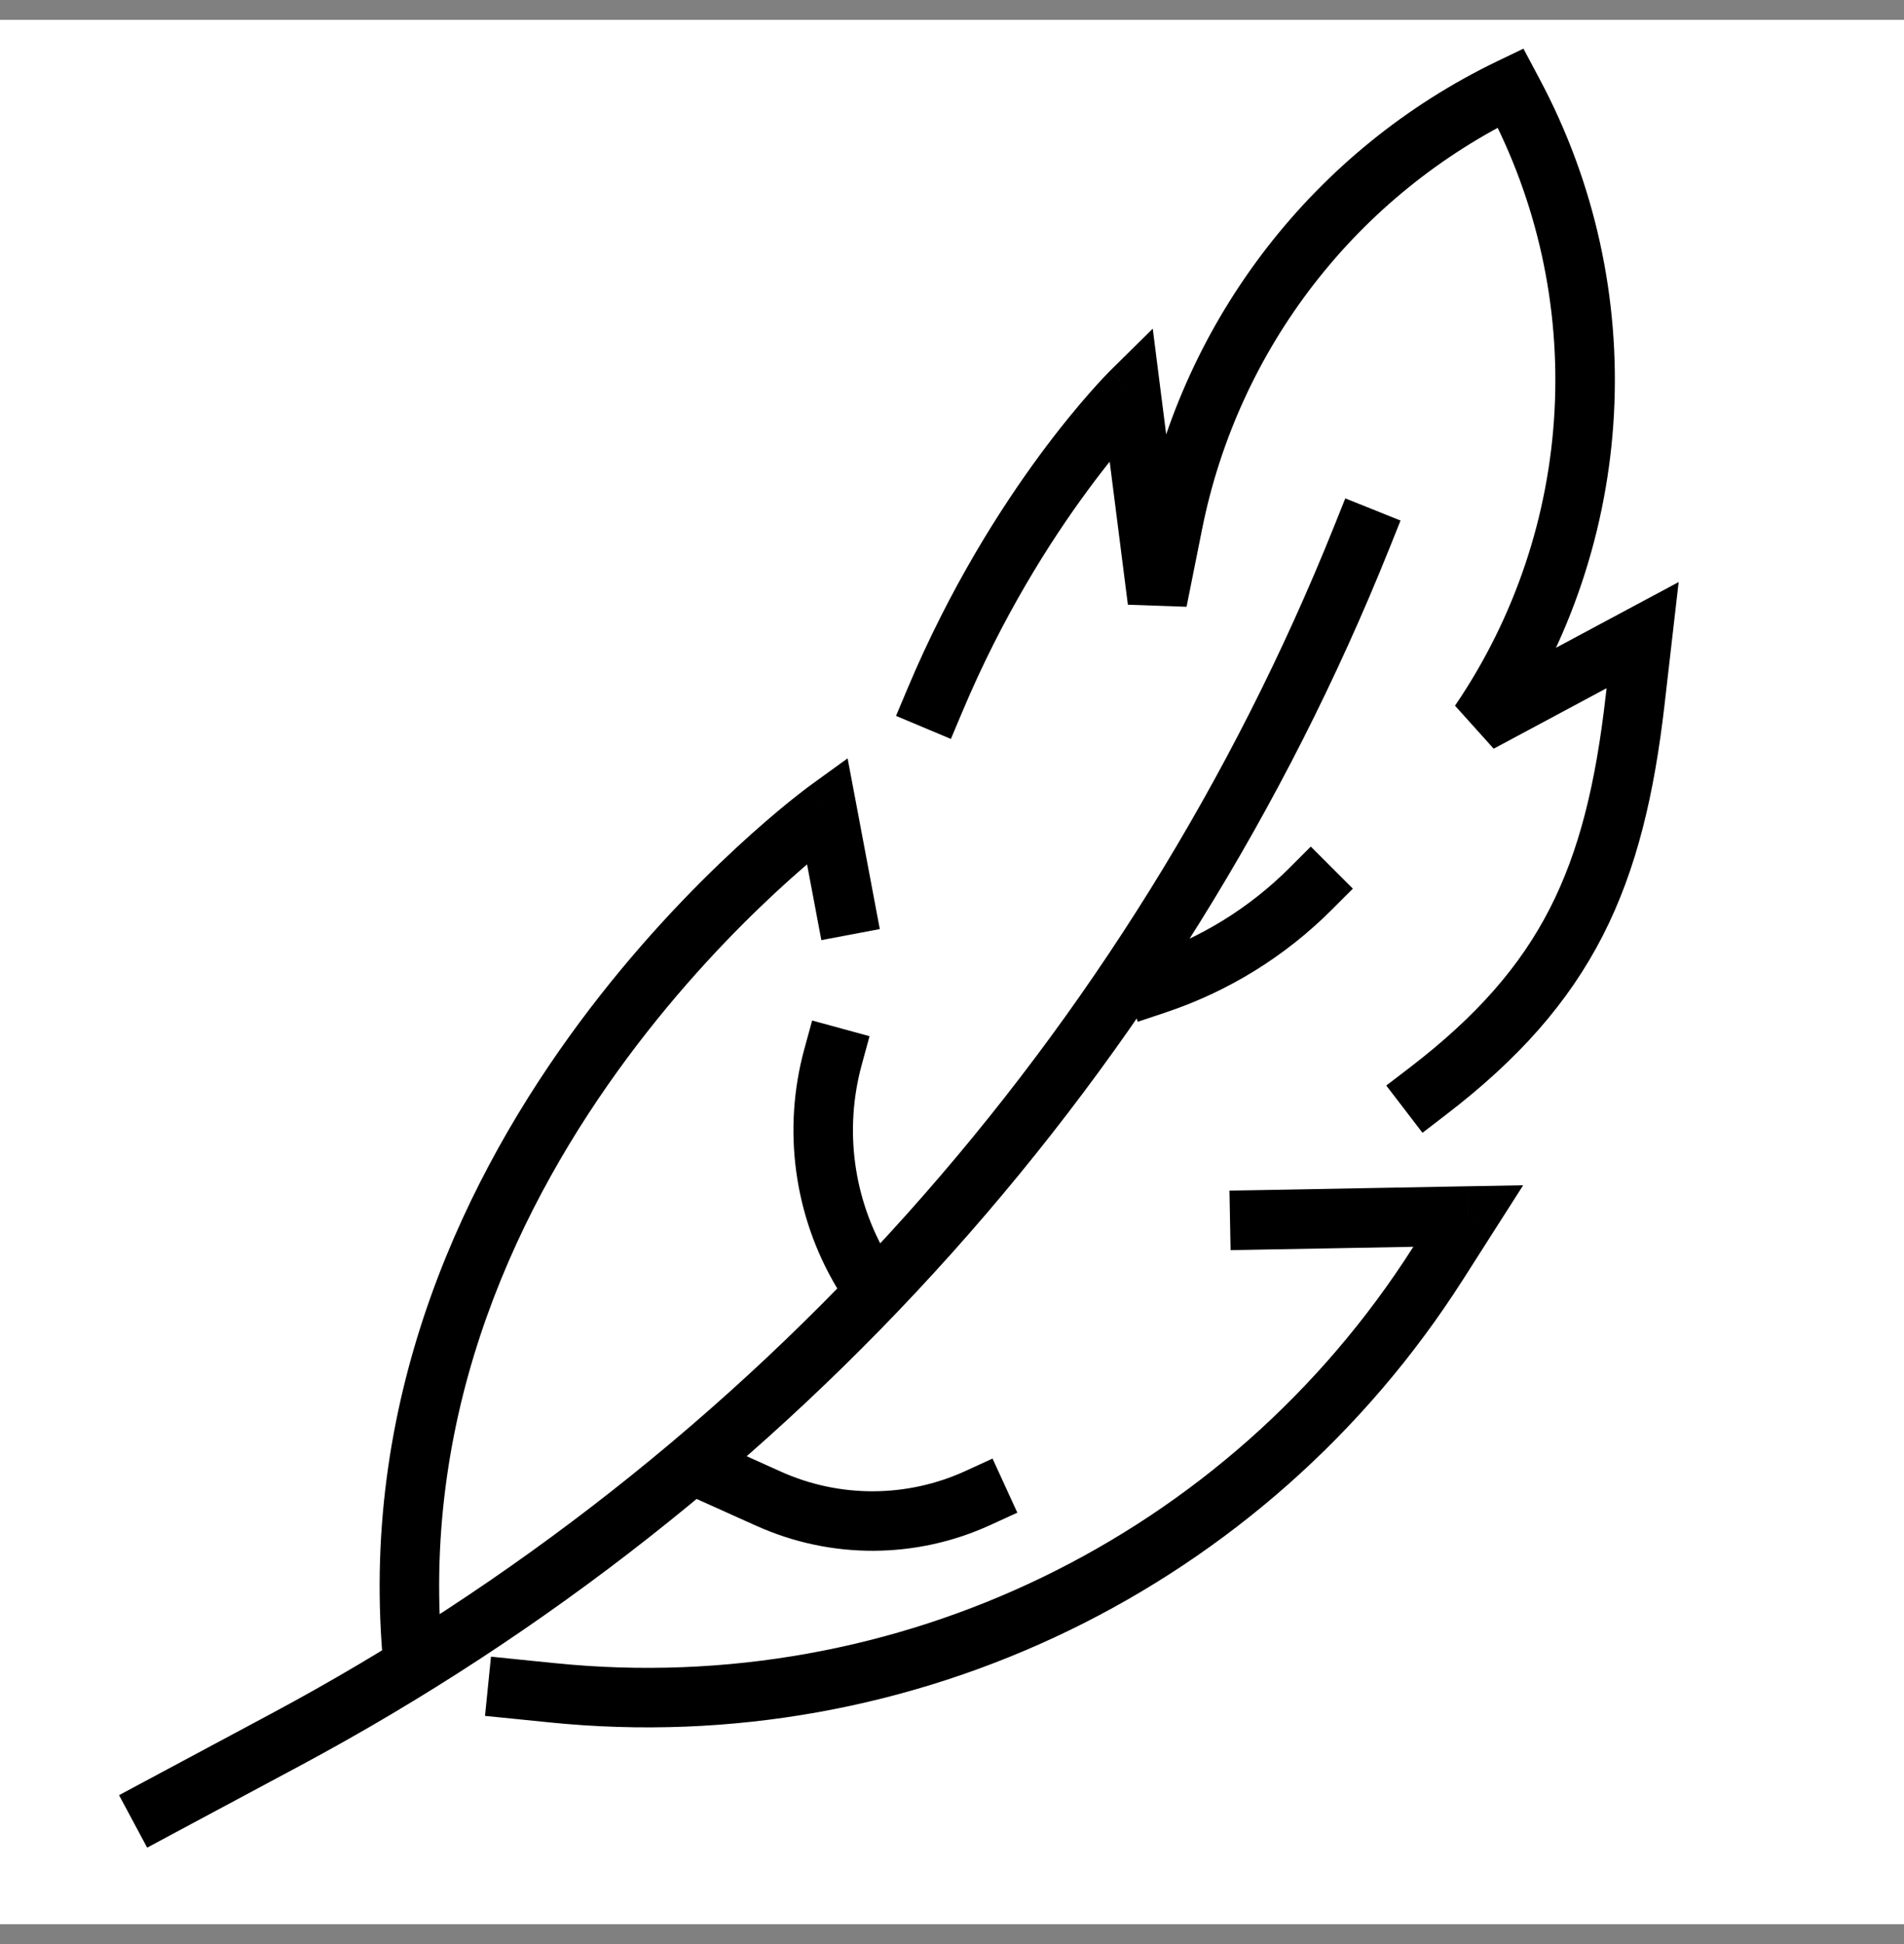
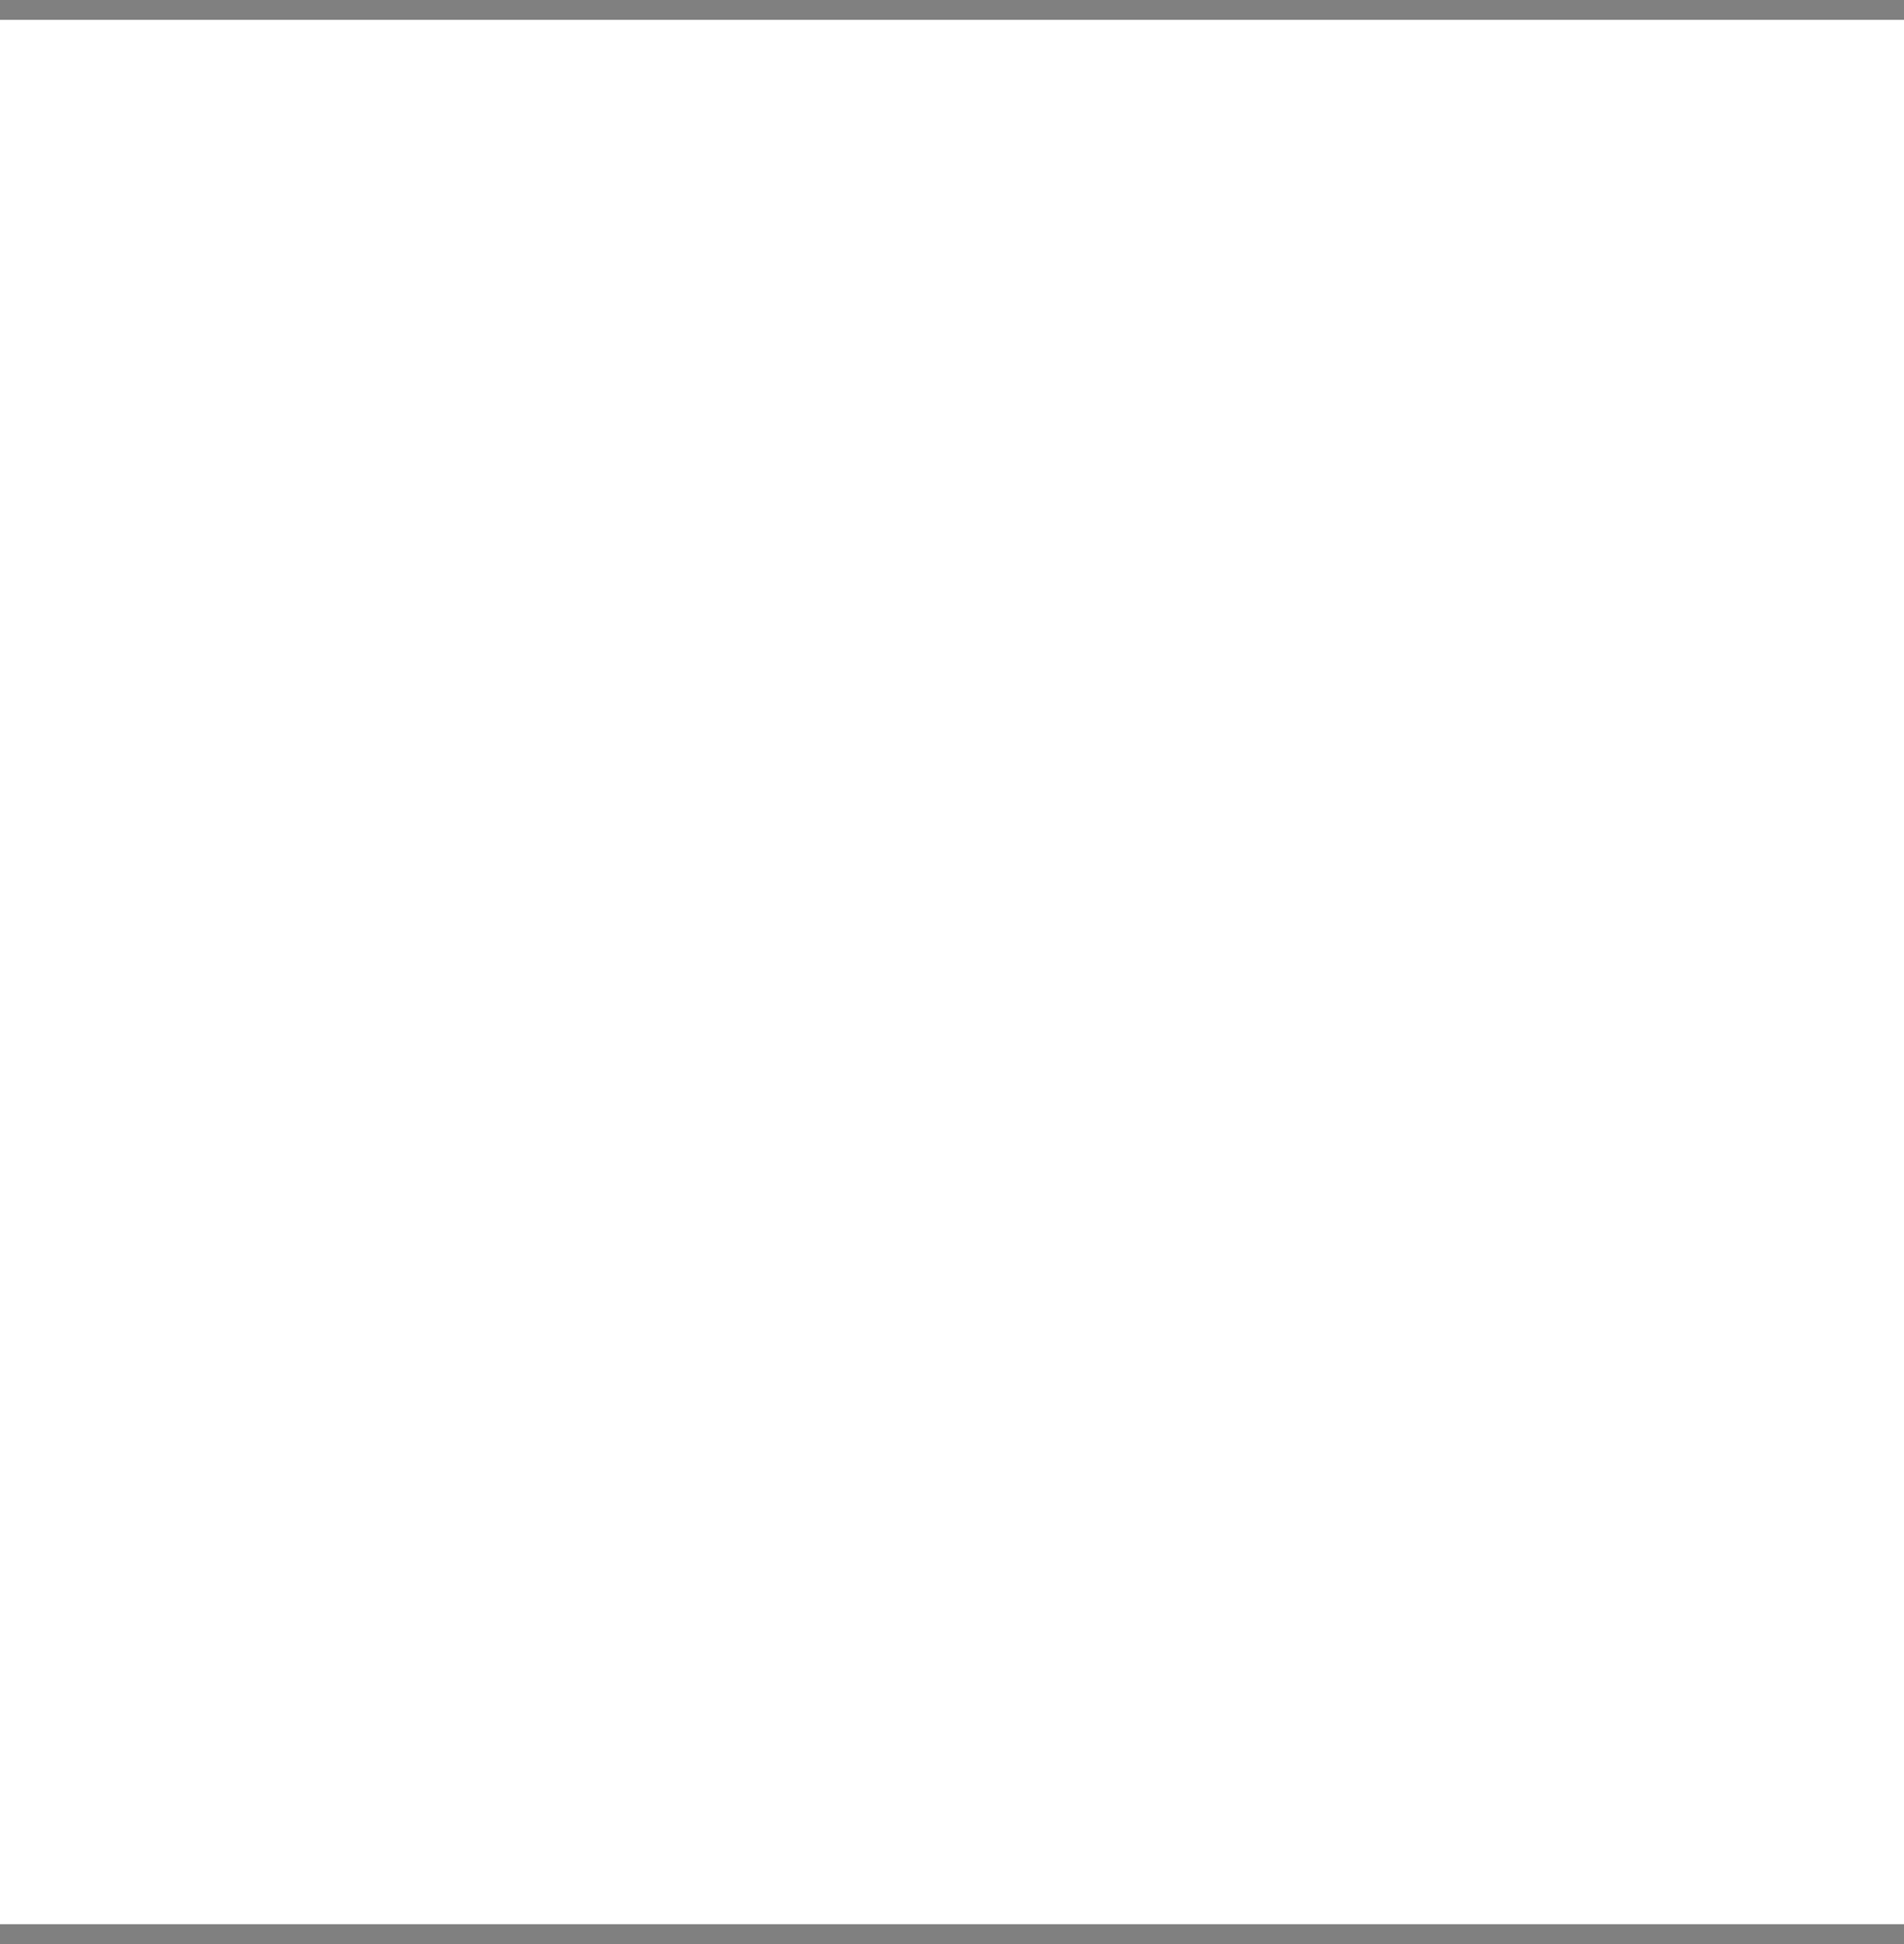
<svg xmlns="http://www.w3.org/2000/svg" width="48" height="49" viewBox="0 0 48 49" fill="none">
  <rect x="0" y="0" width="48" height="49" fill="#808080" stroke="none" />
  <rect width="48" height="48" transform="translate(0 0.5)" fill="white" />
-   <path d="M35.544 26.905L34.948 27.361L35.861 28.552L36.456 28.095L35.544 26.905ZM41.223 17.639L40.478 17.553L40.478 17.553L41.223 17.639ZM41.41 16.009L42.155 16.094L42.319 14.671L41.056 15.347L41.41 16.009ZM37.301 18.209L36.681 17.787L37.656 18.871L37.301 18.209ZM38.142 2.327L37.48 2.679L37.481 2.681L38.142 2.327ZM38.082 2.214L38.744 1.862L38.406 1.226L37.757 1.538L38.082 2.214ZM29.568 13.195L30.304 13.342L30.304 13.342L29.568 13.195ZM29.178 15.147L28.434 15.242L29.913 15.294L29.178 15.147ZM28.508 9.884L29.252 9.789L29.061 8.284L27.981 9.35L28.508 9.884ZM22.88 17.352L22.589 18.044L23.972 18.625L24.263 17.934L22.88 17.352ZM13.124 41.832L12.378 41.756L12.227 43.249L12.974 43.324L13.124 41.832ZM13.931 42.667L14.007 41.921L14.006 41.921L13.931 42.667ZM36.247 31.853L35.615 31.45L35.614 31.45L36.247 31.853ZM37.015 30.65L37.647 31.053L38.399 29.875L37.001 29.9L37.015 30.65ZM31.745 29.997L30.995 30.01L31.023 31.51L31.772 31.496L31.745 29.997ZM9.646 41.764L9.709 42.512L11.204 42.386L11.141 41.638L9.646 41.764ZM20.851 20.416L21.588 20.277L21.368 19.114L20.41 19.808L20.851 20.416ZM20.567 22.959L20.706 23.696L22.18 23.418L22.041 22.681L20.567 22.959ZM3.662 44.893L3.001 45.247L3.71 46.57L4.371 46.215L3.662 44.893ZM7.193 43.853L6.839 43.192L6.839 43.192L7.193 43.853ZM35.029 13.816L35.308 13.12L33.915 12.562L33.636 13.258L35.029 13.816ZM33.576 22.928L34.106 22.398L33.045 21.338L32.515 21.868L33.576 22.928ZM28.919 24.093L28.207 24.331L28.683 25.754L29.394 25.516L28.919 24.093ZM21.137 32.524L21.523 33.168L22.809 32.397L22.424 31.753L21.137 32.524ZM21.731 32.057L21.086 32.44L21.088 32.442L21.731 32.057ZM21.724 26.84L21.921 26.117L20.474 25.722L20.276 26.445L21.724 26.84ZM18.559 36.585L17.875 36.277L17.26 37.645L17.944 37.953L18.559 36.585ZM19.378 37.776L19.686 37.092L19.686 37.092L19.378 37.776ZM24.965 38.439L25.647 38.127L25.022 36.763L24.34 37.076L24.965 38.439ZM36.456 28.095C38.279 26.698 39.538 25.276 40.403 23.59C41.263 21.911 41.706 20.019 41.968 17.724L40.478 17.553C40.226 19.76 39.813 21.452 39.068 22.905C38.328 24.35 37.233 25.609 35.544 26.905L36.456 28.095ZM41.968 17.724L42.155 16.094L40.665 15.923L40.478 17.553L41.968 17.724ZM41.056 15.347L36.947 17.548L37.656 18.871L41.764 16.67L41.056 15.347ZM37.921 18.631C41.295 13.677 41.633 7.257 38.803 1.973L37.481 2.681C40.047 7.473 39.74 13.295 36.681 17.787L37.921 18.631ZM38.804 1.975L38.744 1.862L37.42 2.566L37.48 2.679L38.804 1.975ZM37.757 1.538C33.141 3.758 29.837 8.022 28.833 13.048L30.304 13.342C31.216 8.776 34.217 4.905 38.407 2.89L37.757 1.538ZM28.833 13.048L28.443 15L29.913 15.294L30.304 13.342L28.833 13.048ZM29.922 15.052L29.252 9.789L27.764 9.978L28.434 15.242L29.922 15.052ZM28.508 9.884C27.981 9.35 27.981 9.35 27.981 9.351C27.981 9.351 27.981 9.351 27.98 9.351C27.98 9.351 27.98 9.352 27.98 9.352C27.979 9.353 27.978 9.353 27.977 9.354C27.975 9.357 27.972 9.359 27.969 9.363C27.962 9.37 27.952 9.38 27.94 9.392C27.916 9.417 27.881 9.453 27.837 9.499C27.748 9.593 27.622 9.729 27.465 9.908C27.151 10.265 26.715 10.789 26.213 11.47C25.211 12.831 23.944 14.822 22.88 17.352L24.263 17.934C25.272 15.535 26.473 13.646 27.421 12.36C27.894 11.717 28.303 11.226 28.592 10.898C28.736 10.734 28.849 10.611 28.926 10.531C28.964 10.49 28.993 10.461 29.011 10.442C29.021 10.432 29.027 10.425 29.032 10.421C29.034 10.419 29.035 10.418 29.035 10.417C29.036 10.417 29.036 10.417 29.036 10.417C29.036 10.417 29.036 10.417 29.036 10.417C29.036 10.417 29.036 10.417 29.036 10.417C29.036 10.417 29.035 10.417 28.508 9.884ZM12.974 43.324L13.856 43.413L14.006 41.921L13.124 41.832L12.974 43.324ZM13.855 43.413C23.018 44.345 31.923 40.03 36.879 32.256L35.614 31.45C30.963 38.746 22.605 42.795 14.007 41.921L13.855 43.413ZM36.879 32.257L37.647 31.053L36.382 30.247L35.615 31.45L36.879 32.257ZM37.001 29.9L31.745 29.997L31.772 31.496L37.028 31.4L37.001 29.9ZM11.141 41.638C10.616 35.428 13.128 30.285 15.815 26.663C17.157 24.855 18.533 23.439 19.573 22.476C20.092 21.995 20.527 21.628 20.829 21.383C20.98 21.261 21.098 21.169 21.177 21.109C21.216 21.078 21.246 21.056 21.265 21.042C21.275 21.035 21.282 21.029 21.286 21.026C21.288 21.025 21.29 21.024 21.291 21.023C21.291 21.023 21.291 21.023 21.291 21.023C21.291 21.023 21.291 21.023 21.291 21.023C21.291 21.023 21.291 21.023 20.851 20.416C20.41 19.808 20.41 19.809 20.41 19.809C20.41 19.809 20.409 19.809 20.409 19.81C20.408 19.81 20.407 19.811 20.407 19.811C20.404 19.813 20.402 19.815 20.398 19.817C20.392 19.822 20.382 19.829 20.37 19.838C20.346 19.857 20.311 19.883 20.266 19.917C20.176 19.986 20.047 20.086 19.884 20.218C19.559 20.481 19.1 20.87 18.554 21.375C17.462 22.386 16.02 23.87 14.611 25.769C11.797 29.562 9.08 35.062 9.646 41.764L11.141 41.638ZM20.114 20.555L20.567 22.959L22.041 22.681L21.588 20.277L20.114 20.555ZM4.371 46.215L7.547 44.514L6.839 43.192L3.662 44.893L4.371 46.215ZM7.547 44.514C20.027 37.834 29.756 26.965 35.029 13.816L33.636 13.258C28.495 26.08 19.008 36.678 6.839 43.192L7.547 44.514ZM32.515 21.868C31.5 22.885 30.267 23.643 28.919 24.093L29.394 25.516C30.961 24.992 32.395 24.111 33.576 22.928L32.515 21.868ZM22.424 31.753L22.375 31.672L21.088 32.442L21.137 32.524L22.424 31.753ZM22.376 31.674C21.513 30.219 21.278 28.473 21.724 26.84L20.276 26.445C19.724 28.469 20.015 30.634 21.086 32.44L22.376 31.674ZM17.944 37.953L19.071 38.46L19.686 37.092L18.559 36.585L17.944 37.953ZM19.07 38.459C20.947 39.304 23.095 39.296 24.965 38.439L24.34 37.076C22.863 37.752 21.168 37.759 19.686 37.092L19.07 38.459Z" fill="black" />
</svg>